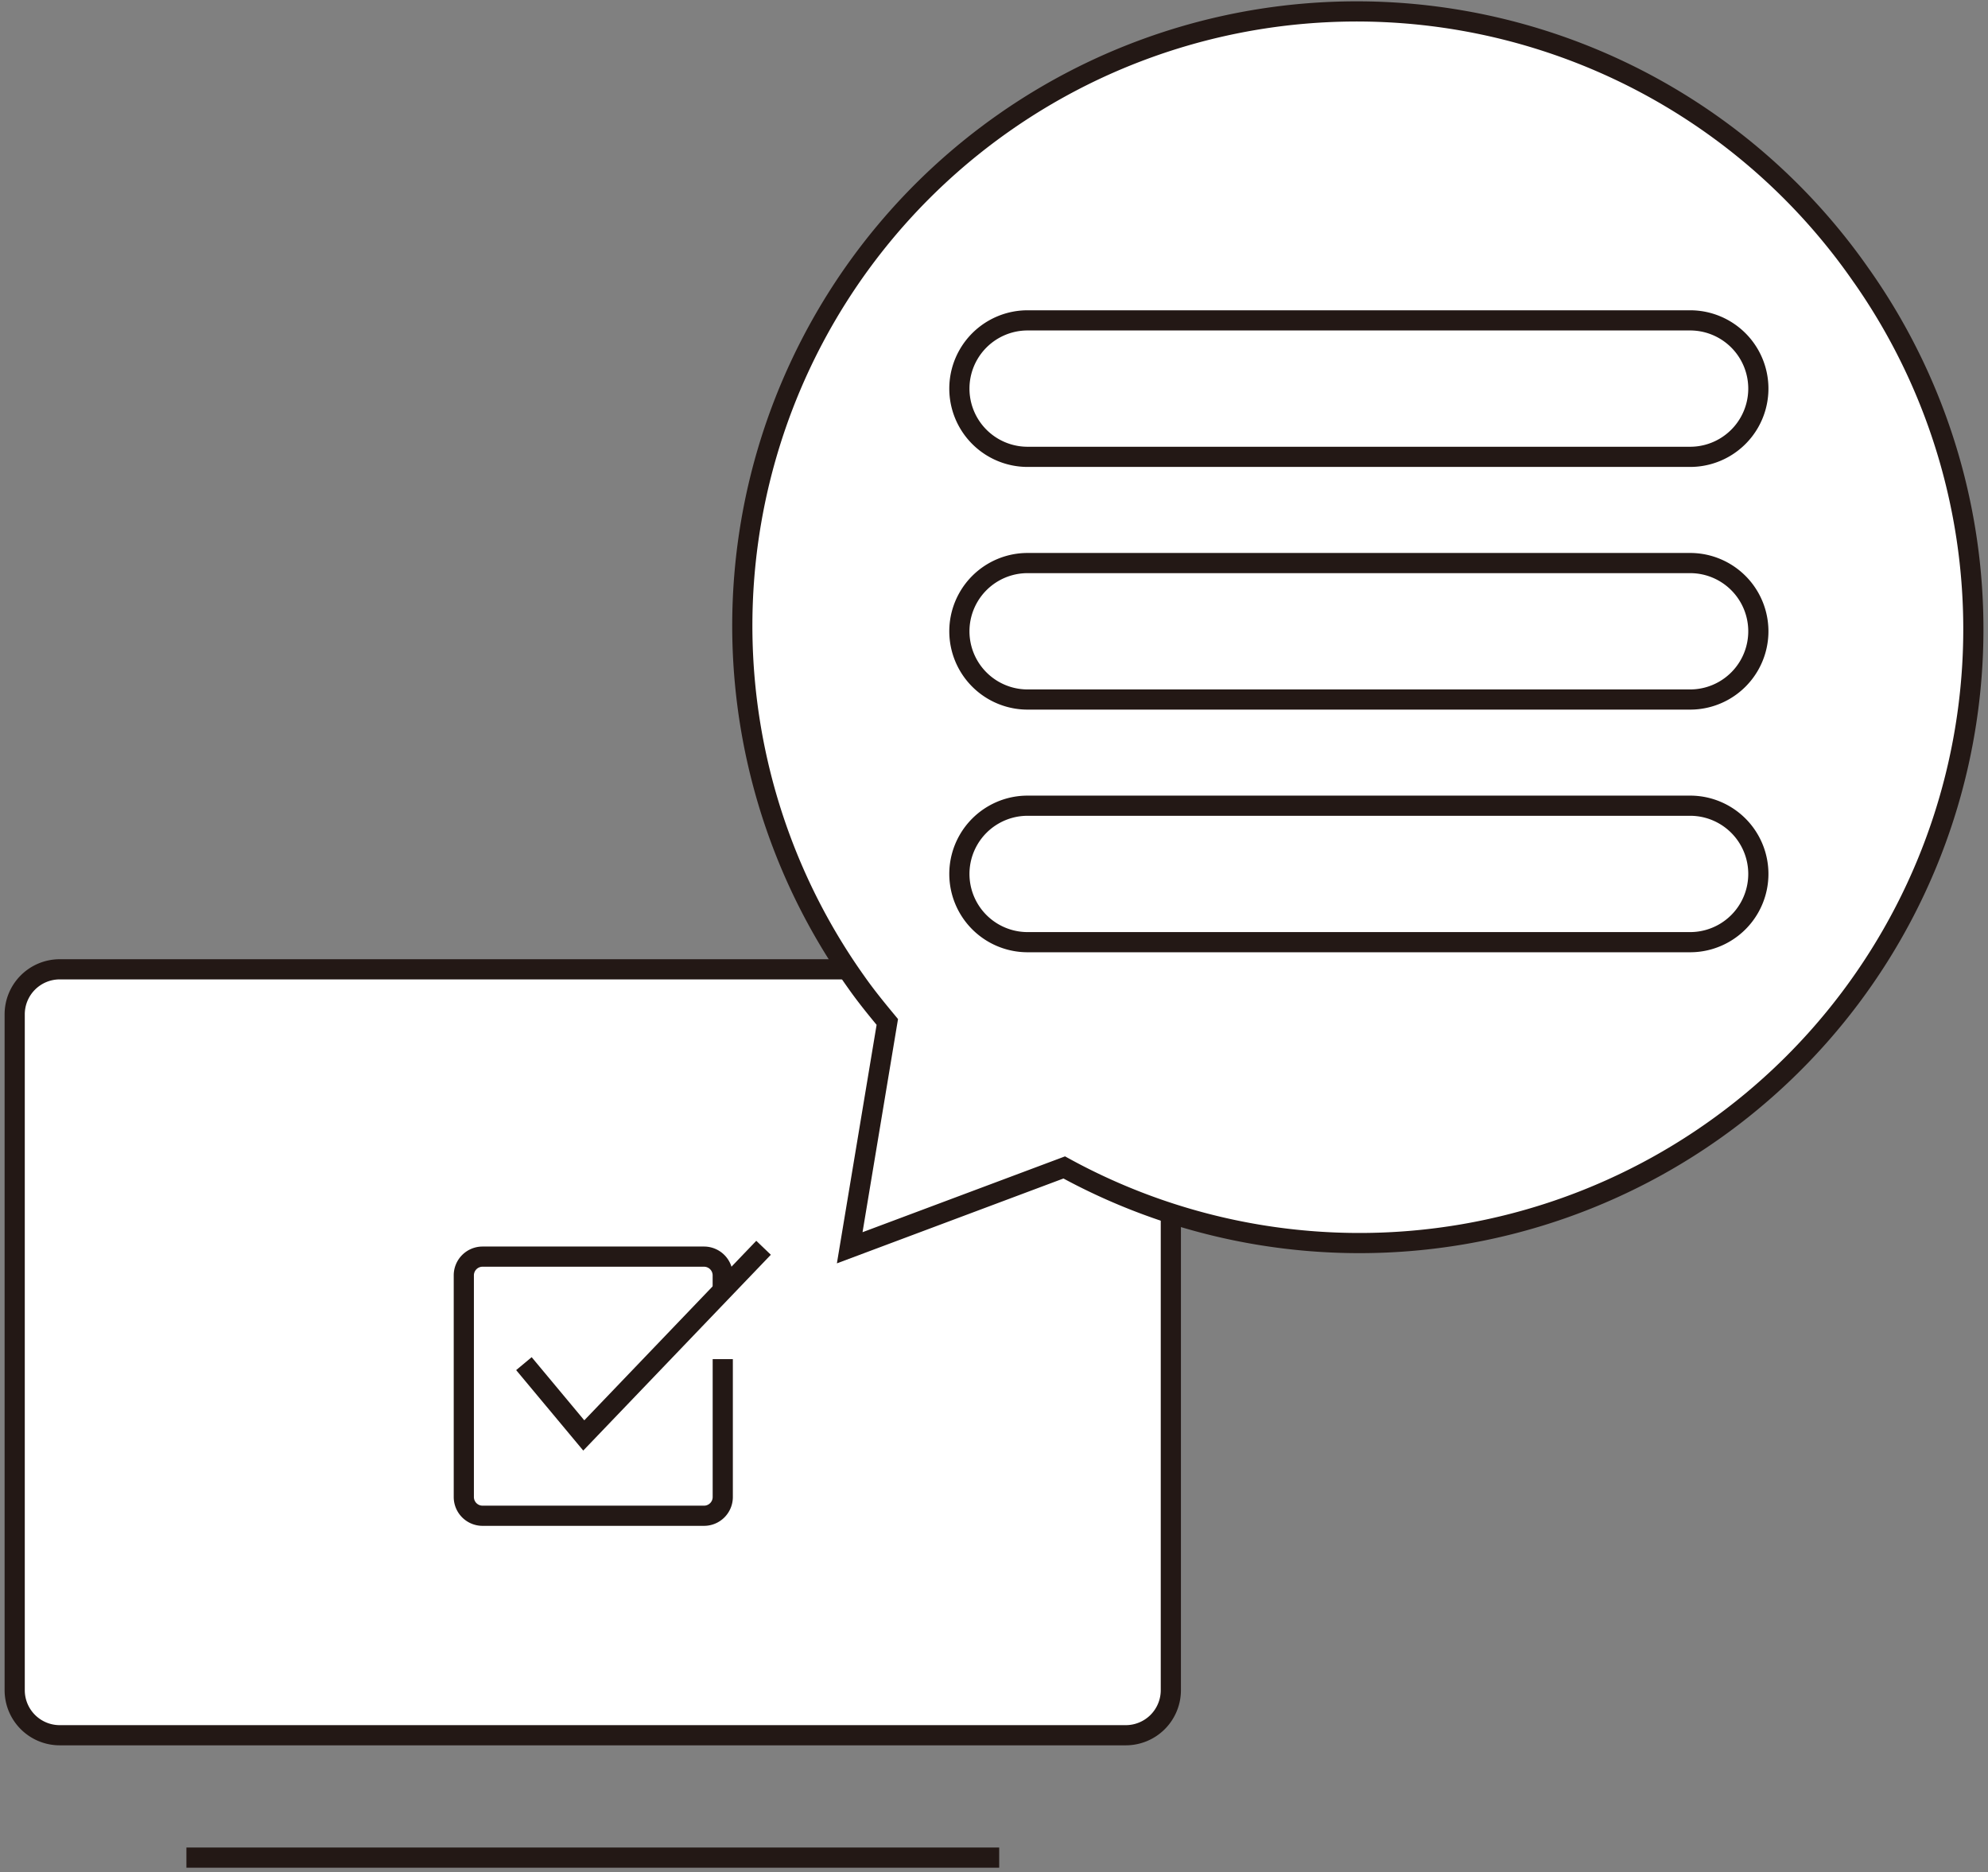
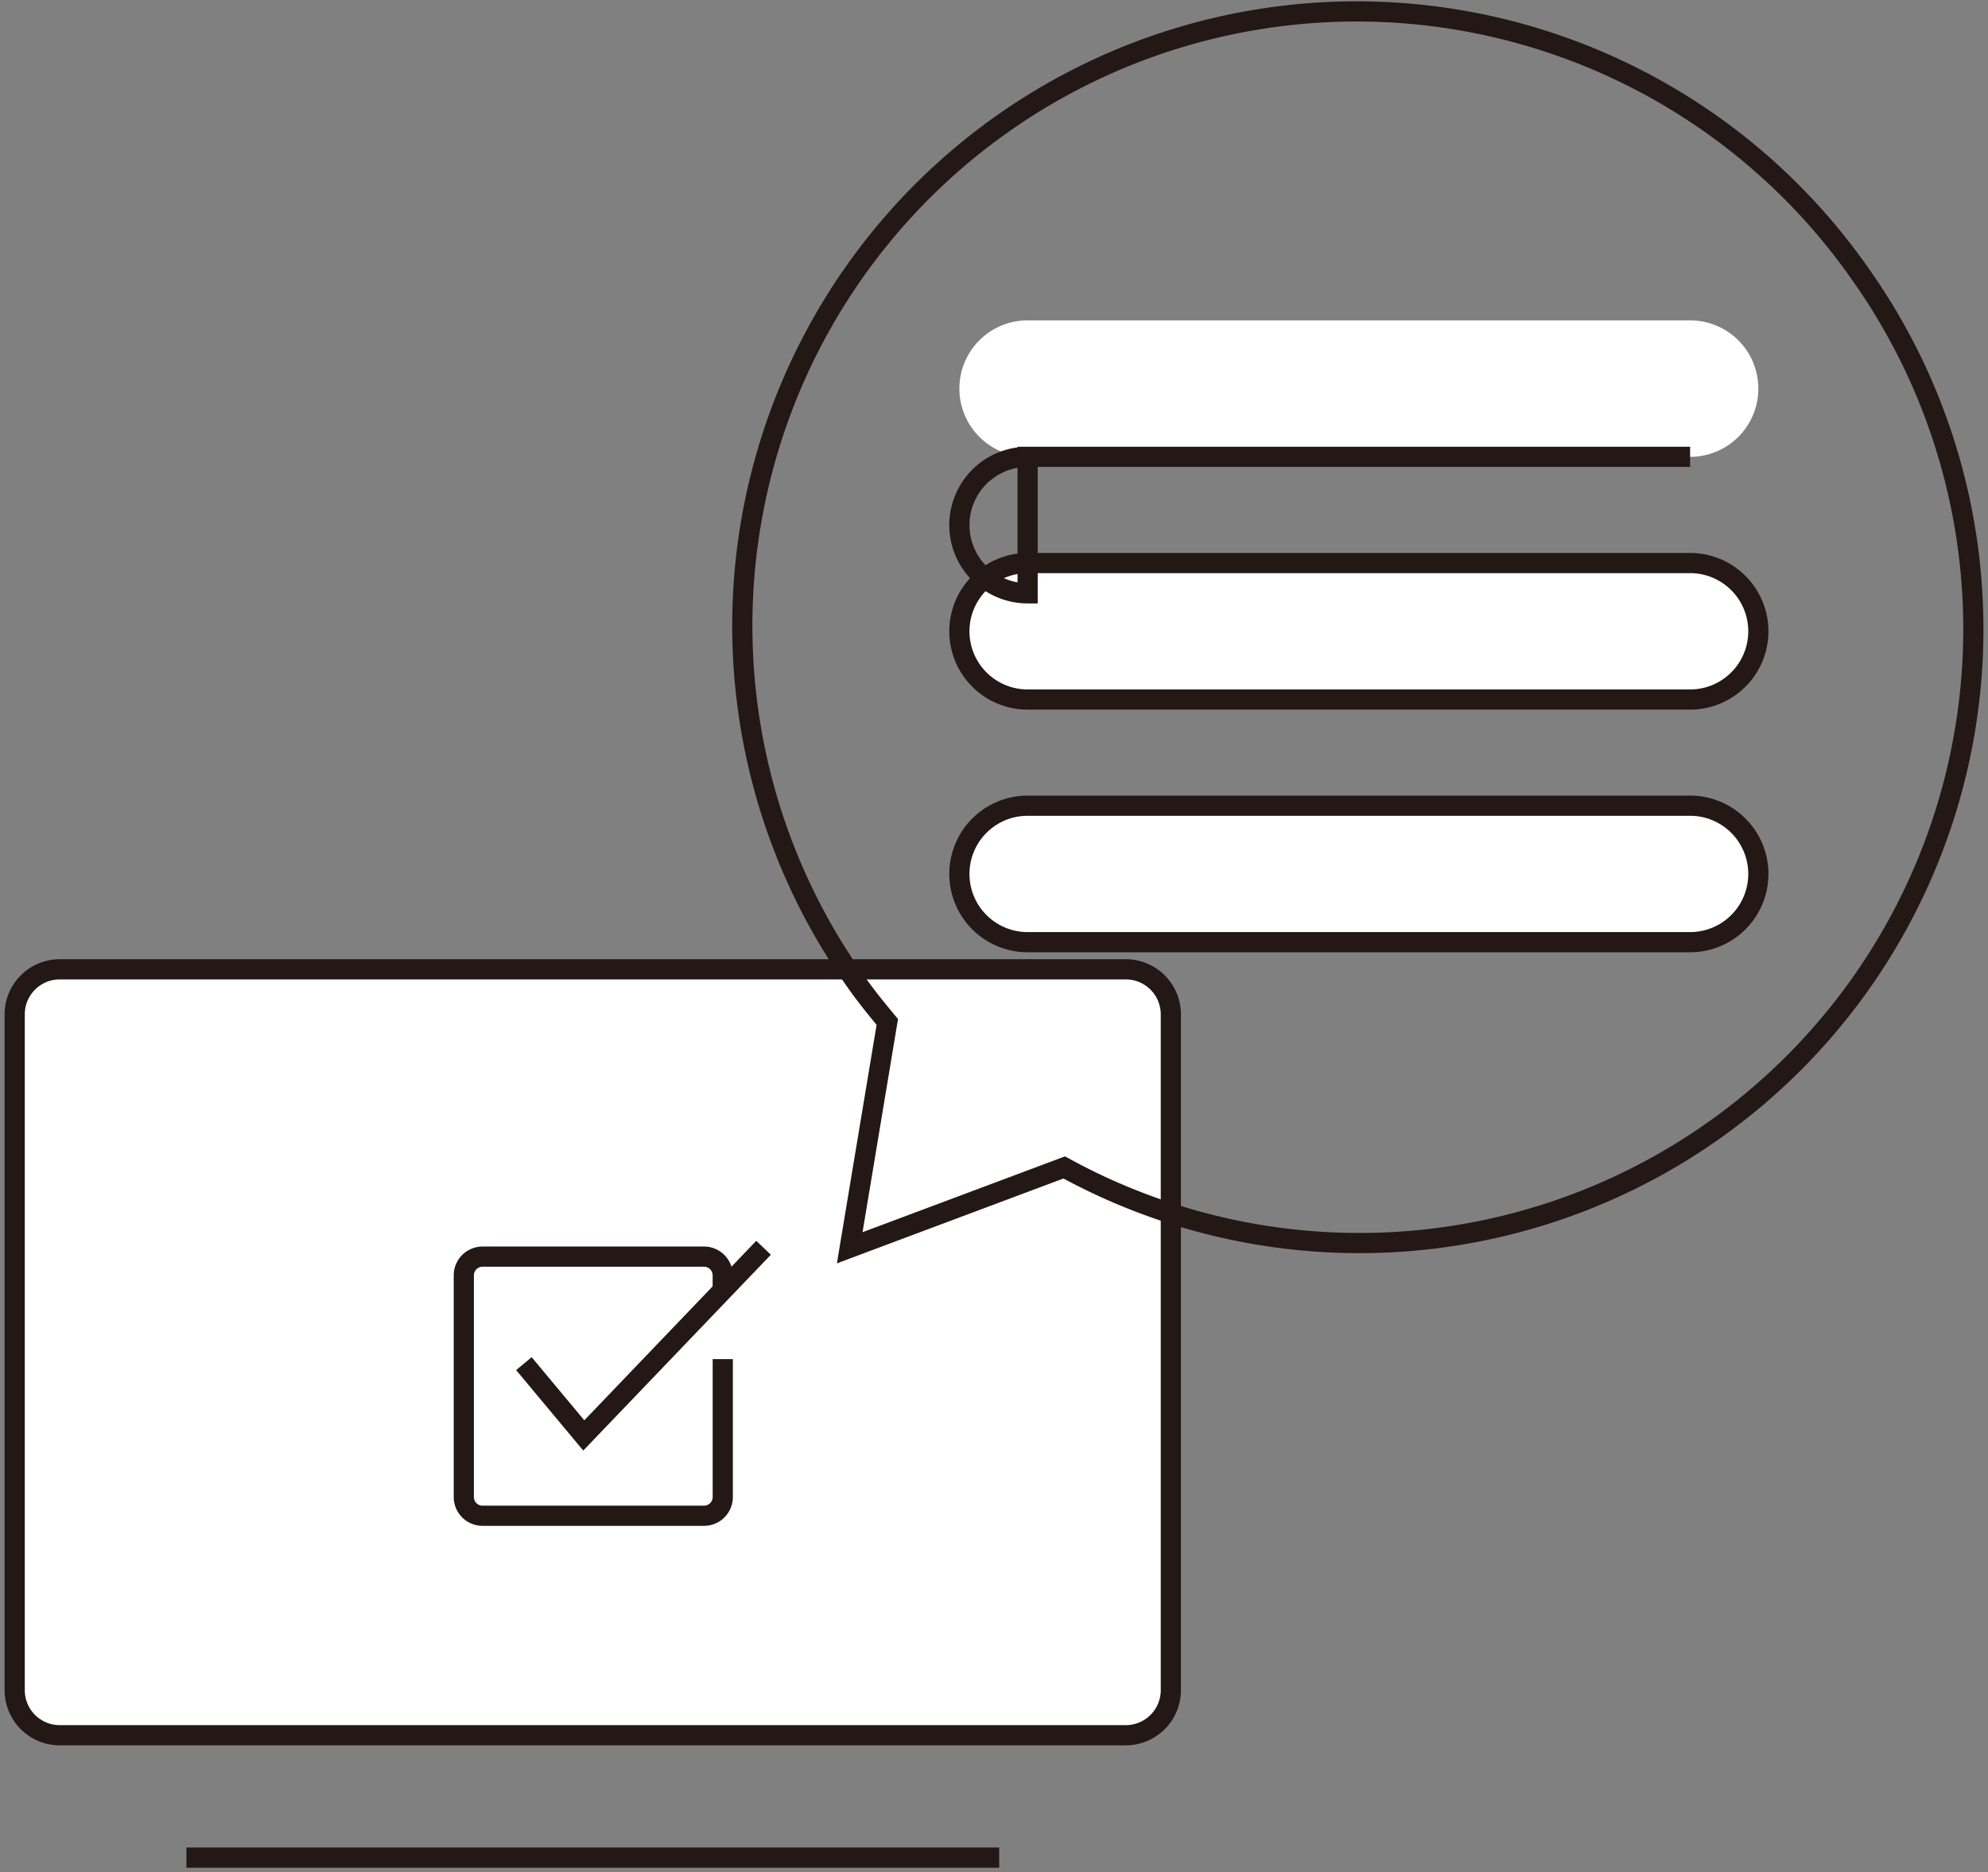
<svg xmlns="http://www.w3.org/2000/svg" width="59.115" height="55.673" viewBox="0 0 59.115 55.673">
  <rect x="0" y="0" width="59.115" height="55.673" fill="#808080" stroke="none" />
  <defs>
    <clipPath id="clip-path">
      <rect id="長方形_2" data-name="長方形 2" width="59.115" height="55.673" fill="none" />
    </clipPath>
  </defs>
  <g id="icon_product_forte_fvo_01" transform="translate(0 0)">
    <g id="グループ_1" data-name="グループ 1" transform="translate(0 0)" clip-path="url(#clip-path)">
      <line id="線_1" data-name="線 1" x2="24.169" transform="translate(5.543 55.235)" fill="none" stroke="#231815" stroke-miterlimit="10" stroke-width="0.6" />
      <path id="パス_1" data-name="パス 1" d="M32.726,42.527H2.255A1.955,1.955,0,0,1,.3,40.573V21.707a1.955,1.955,0,0,1,1.955-1.954H32.726a1.954,1.954,0,0,1,1.954,1.954V40.573a1.954,1.954,0,0,1-1.954,1.954" transform="translate(0.138 9.069)" fill="#fff" />
      <path id="長方形_1" data-name="長方形 1" d="M1.339,0h31.7a1.34,1.34,0,0,1,1.34,1.34V21.434a1.34,1.34,0,0,1-1.34,1.34H1.339A1.339,1.339,0,0,1,0,21.435V1.339A1.339,1.339,0,0,1,1.339,0Z" transform="translate(0.437 28.822)" fill="none" stroke="#231815" stroke-miterlimit="10" stroke-width="0.6" />
      <path id="パス_2" data-name="パス 2" d="M17.152,28.656v4.1a.557.557,0,0,1-.557.557H10.009a.557.557,0,0,1-.557-.557V26.165a.557.557,0,0,1,.557-.557h6.585a.557.557,0,0,1,.557.557v.5" transform="translate(4.34 11.757)" fill="none" stroke="#231815" stroke-miterlimit="10" stroke-width="0.6" />
      <path id="パス_3" data-name="パス 3" d="M10.677,28.873l1.78,2.135,5.346-5.58" transform="translate(4.902 11.674)" fill="none" stroke="#231815" stroke-miterlimit="10" stroke-width="0.6" />
-       <path id="パス_4" data-name="パス 4" d="M48.393,8.073a18.267,18.267,0,1,0-29.9,20.992c.29.414.606.8.925,1.185L18.3,36.965l6.379-2.389a18.256,18.256,0,0,0,23.717-26.5" transform="translate(6.967 0.137)" fill="#fff" />
      <path id="パス_5" data-name="パス 5" d="M48.393,8.073a18.267,18.267,0,1,0-29.9,20.992c.29.414.606.8.925,1.185L18.3,36.965l6.379-2.389a18.256,18.256,0,0,0,23.717-26.5Z" transform="translate(6.967 0.137)" fill="none" stroke="#231815" stroke-miterlimit="10" stroke-width="0.6" />
      <path id="パス_6" data-name="パス 6" d="M21.58,15.532h19.7a2.029,2.029,0,0,0,0-4.058H21.58a2.029,2.029,0,0,0,0,4.058" transform="translate(8.977 5.268)" fill="#fff" />
      <path id="パス_7" data-name="パス 7" d="M21.58,15.532h19.7a2.029,2.029,0,0,0,0-4.058H21.58a2.029,2.029,0,0,0,0,4.058Z" transform="translate(8.977 5.268)" fill="none" stroke="#231815" stroke-miterlimit="10" stroke-width="0.6" />
      <path id="パス_8" data-name="パス 8" d="M21.58,10.587h19.7a2.029,2.029,0,0,0,0-4.058H21.58a2.029,2.029,0,0,0,0,4.058" transform="translate(8.977 2.997)" fill="#fff" />
-       <path id="パス_9" data-name="パス 9" d="M21.58,10.587h19.7a2.029,2.029,0,0,0,0-4.058H21.58a2.029,2.029,0,0,0,0,4.058Z" transform="translate(8.977 2.997)" fill="none" stroke="#231815" stroke-miterlimit="10" stroke-width="0.6" />
+       <path id="パス_9" data-name="パス 9" d="M21.58,10.587h19.7H21.58a2.029,2.029,0,0,0,0,4.058Z" transform="translate(8.977 2.997)" fill="none" stroke="#231815" stroke-miterlimit="10" stroke-width="0.6" />
      <path id="パス_10" data-name="パス 10" d="M21.58,20.477h19.7a2.029,2.029,0,0,0,0-4.058H21.58a2.029,2.029,0,0,0,0,4.058" transform="translate(8.977 7.538)" fill="#fff" />
      <path id="パス_11" data-name="パス 11" d="M21.58,20.477h19.7a2.029,2.029,0,0,0,0-4.058H21.58a2.029,2.029,0,0,0,0,4.058Z" transform="translate(8.977 7.538)" fill="none" stroke="#231815" stroke-miterlimit="10" stroke-width="0.6" />
    </g>
  </g>
</svg>